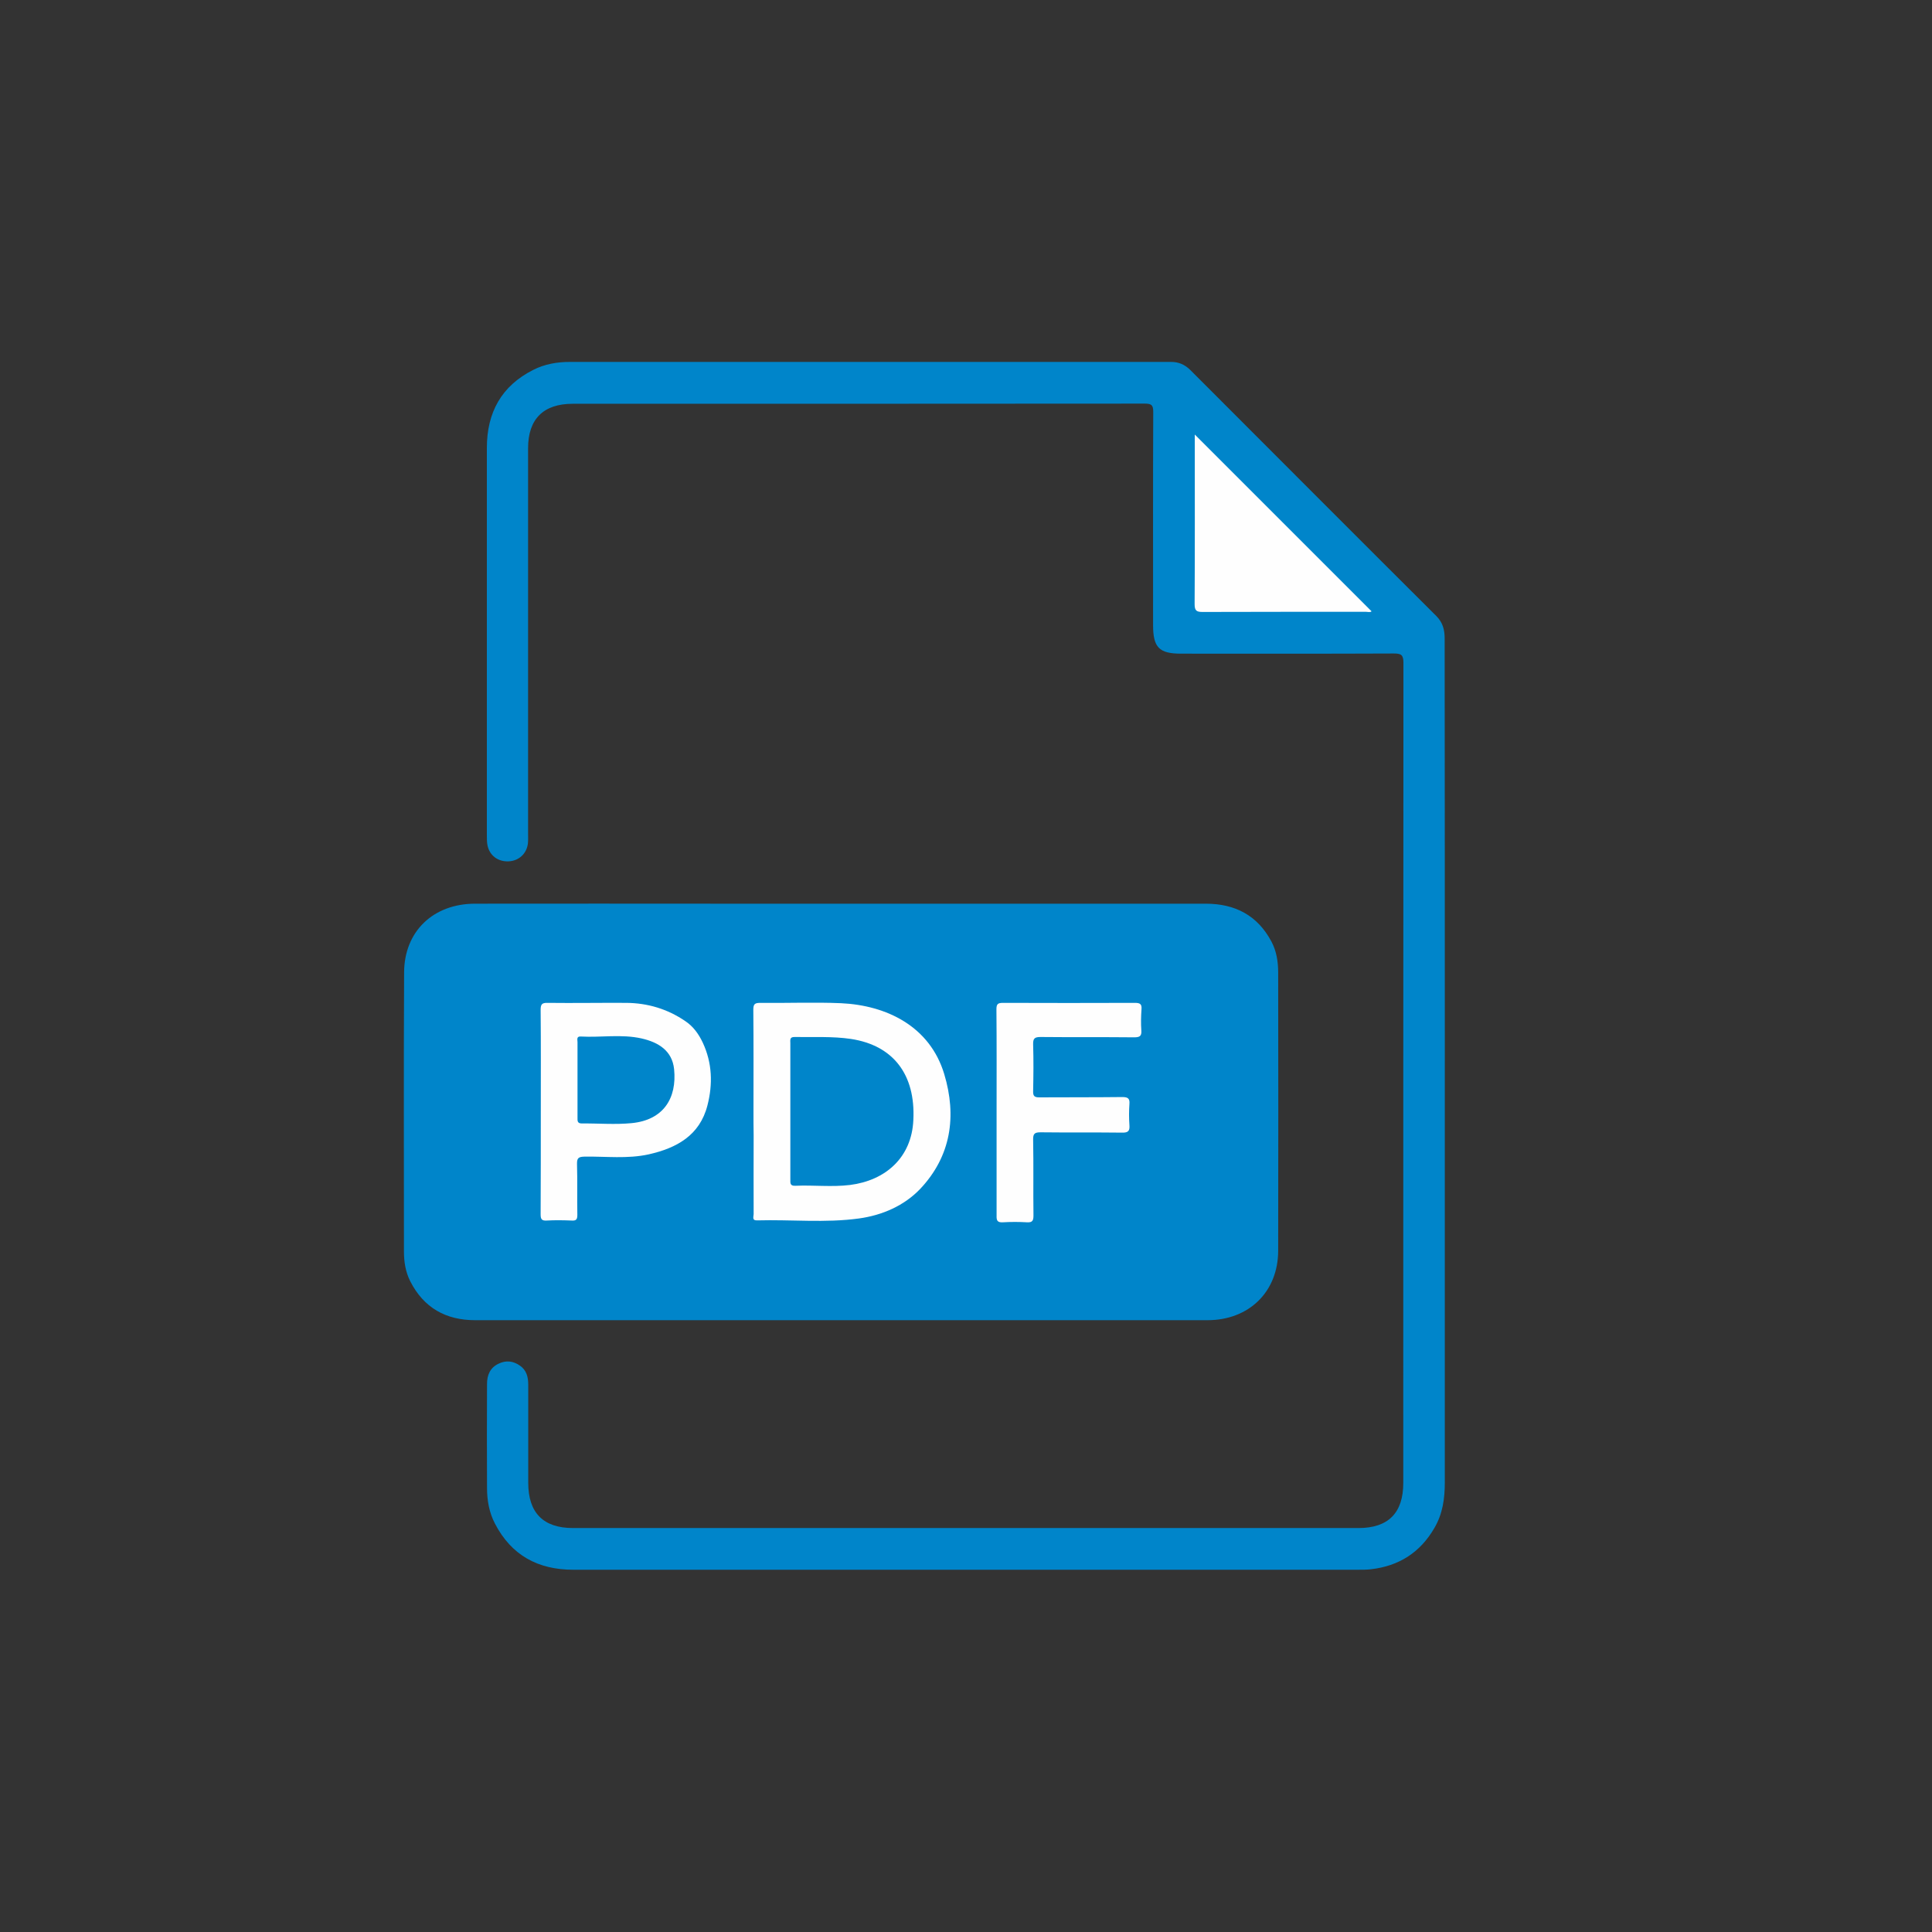
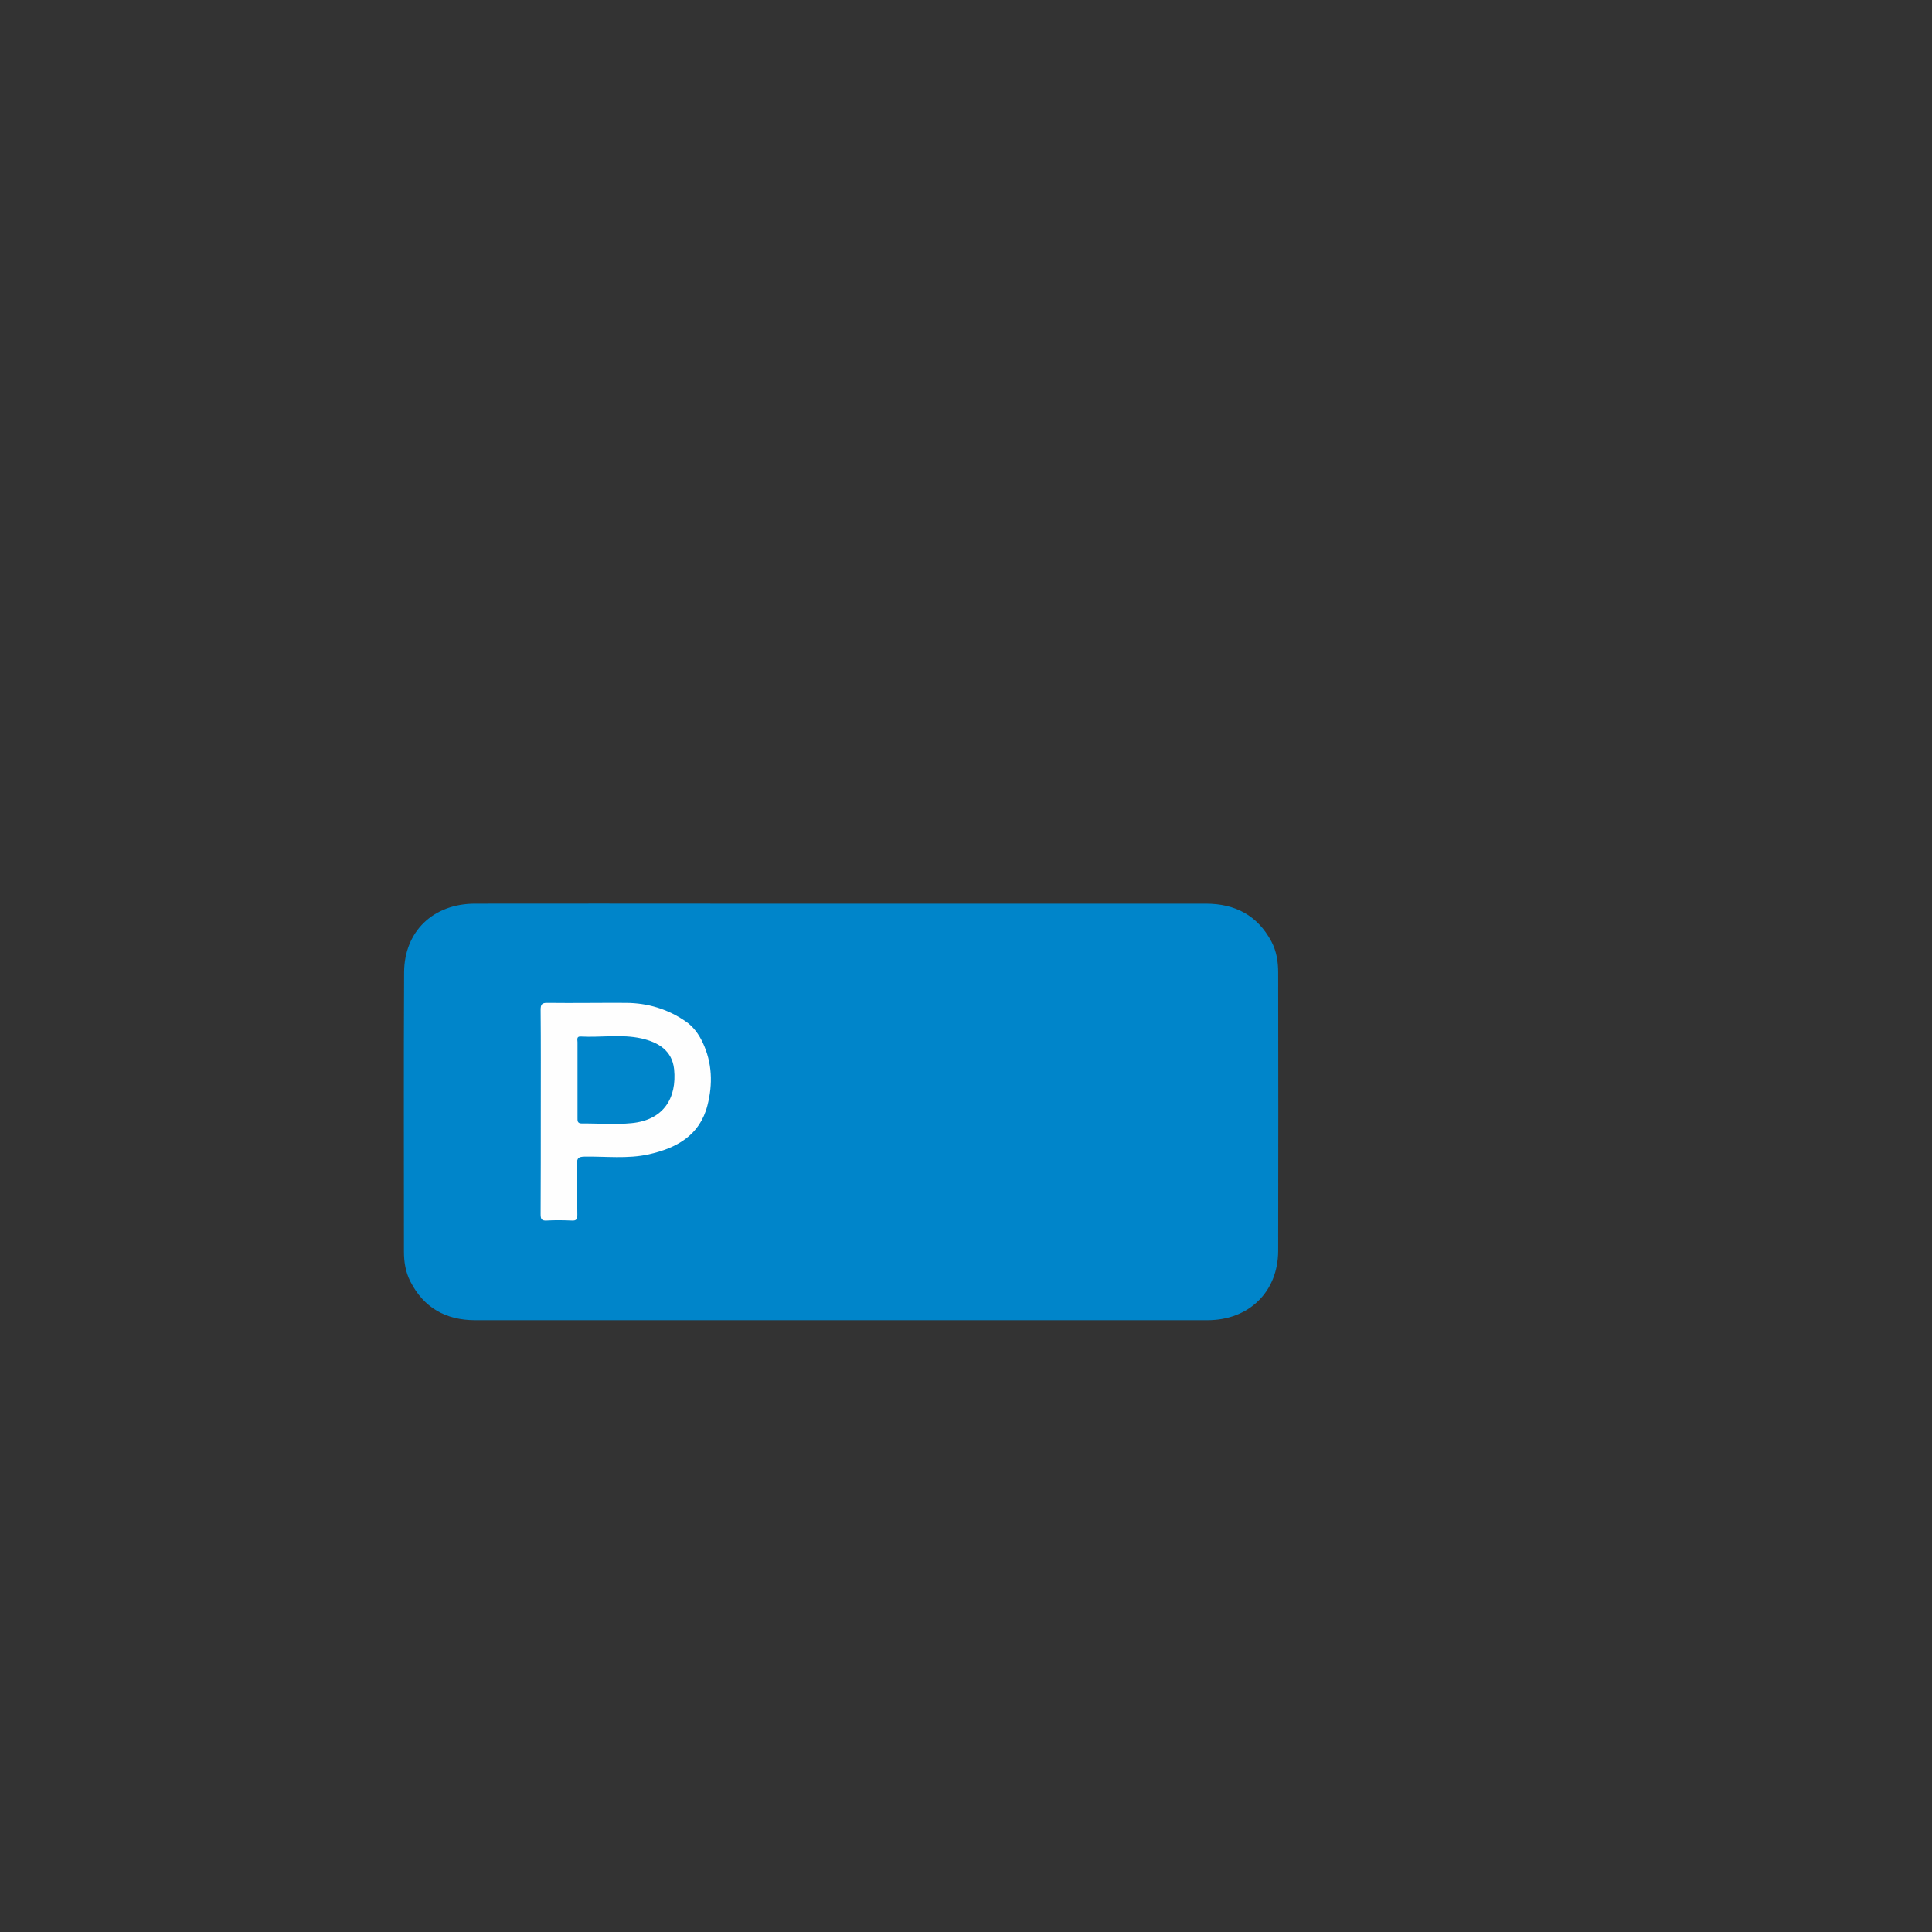
<svg xmlns="http://www.w3.org/2000/svg" version="1.1" id="Layer_1" x="0px" y="0px" viewBox="0 0 1200 1200" style="enable-background:new 0 0 1200 1200;" xml:space="preserve">
  <rect x="0" y="0" width="1200" height="1200" fill="#333333" stroke="none" />
  <style type="text/css">
	.st0{fill:#0085CA;}
	.st1{fill:#FEFEFE;}
</style>
  <g id="Layer_2_1_">
    <g id="Layer_1-2">
      <g>
        <path class="st0" d="M522.1,820c-75.6,0-151.3,0-226.9,0c-18.3,0-32-7.7-40.4-24.2c-2.9-5.8-3.9-12-3.9-18.4     c0-57.8-0.2-115.6,0.1-173.4c0.1-25.5,18.1-42.7,44.1-42.7c51.3-0.1,102.6,0,153.9,0c100,0,199.9,0,299.9,0     c18.2,0,32.1,7.2,40.8,23.5c3.2,6,4.2,12.6,4.2,19.3c0.1,57.6,0.1,115.3,0,172.9c-0.1,25.4-18.2,43-43.9,43     C674,820,598.1,820,522.1,820z" />
-         <path class="st0" d="M897.4,659.4c0,87.1,0,174.3,0,261.4c0,9.9-1.3,19.5-6.5,28.3c-8.8,15.2-22,23.6-39.4,25.6     c-2.6,0.3-5.3,0.3-8,0.3c-162.5,0-324.9,0-487.4,0c-22,0-38.5-9-48.7-28.7c-3.6-6.9-4.9-14.5-4.9-22.2c-0.1-21.5-0.1-43,0-64.5     c0-5.5,1.9-10.1,7.2-12.6c4.6-2.2,9.1-1.7,13.2,1.2c4.1,2.8,5.2,7,5.2,11.8c0,20.3,0,40.7,0,61c0,18.6,9.3,28.1,27.8,28.1     c162.6,0,325.3,0,487.9,0c18.5,0,27.8-9.4,27.8-28c0-169.8,0-339.6,0.1-509.4c0-5.1-1.5-5.8-6.1-5.8c-44,0.2-88,0.1-132,0.1     c-13.6,0-17.4-3.8-17.4-17.7c0-44.2-0.1-88.3,0.1-132.5c0-4.2-1.1-5.1-5.2-5.1c-118.5,0.1-236.9,0.1-355.4,0.1     c-18.2,0-27.7,9.5-27.7,27.6c0,79.8,0,159.6,0,239.4c0,2,0.1,4-0.1,6c-0.7,6.4-5.6,10.9-12,11.2c-6.6,0.3-11.8-3.6-13.1-9.9     c-0.4-1.9-0.4-4-0.4-6c0-80.3,0-160.6,0-240.9c0-21.9,9-38.5,28.9-48.5c7.1-3.6,14.8-4.9,22.7-4.9c124.5,0,248.9,0,373.4,0     c4.8,0,8.6,1.7,12,5.1c50.9,50.9,101.7,101.9,152.7,152.7c4,4,5.2,8.5,5.2,13.9C897.4,484.1,897.4,571.8,897.4,659.4z" />
-         <path class="st1" d="M468,690.2c0-21,0.1-42-0.1-63c0-3.6,0.9-4.3,4.4-4.3c16.7,0.2,33.3-0.5,50,0.2     c28.4,1.3,55.3,14.4,64.2,44.1c7.8,26,4.3,50.8-14.9,71.2c-10,10.5-23.6,16.4-38,18.4c-21,2.9-42.2,0.6-63.4,1.2     c-3.3,0.1-2.1-2.4-2.1-3.9c-0.1-16.3,0-32.6,0-49C468,700.2,468,695.2,468,690.2z" />
        <path class="st1" d="M335.9,690.2c0-21,0.1-41.9-0.1-62.9c0-3.4,0.7-4.5,4.3-4.4c16.3,0.2,32.6-0.1,48.9,0     c13.3,0.1,25.6,3.8,36.6,11.3c5,3.3,8.4,8.1,10.9,13.4c5.9,12.6,6.3,25.8,2.9,39c-4.8,18.7-19.2,26.5-36.5,30.4     c-13.2,2.9-26.5,1.2-39.8,1.4c-3.6,0.1-4.8,0.7-4.7,4.6c0.3,10.5,0,21,0.2,31.5c0,2.8-0.6,3.8-3.5,3.6c-5.1-0.2-10.3-0.3-15.5,0     c-3.2,0.2-3.8-0.9-3.8-3.9C335.9,732.9,335.9,711.5,335.9,690.2z" />
-         <path class="st1" d="M619,691c0-21.3,0.1-42.7-0.1-64c0-3.2,0.7-4.1,4-4.1c27.3,0.1,54.6,0.1,82,0c3.2,0,4.4,0.7,4.1,4.1     c-0.3,4.3-0.4,8.7-0.1,13c0.3,3.7-1.2,4.3-4.5,4.3c-19.3-0.2-38.7,0-58-0.2c-3.7,0-4.8,0.8-4.7,4.6c0.3,9.7,0.2,19.3,0,29     c-0.1,3.1,0.8,3.9,3.9,3.9c17.2-0.1,34.3,0,51.5-0.2c3.5,0,4.7,0.9,4.4,4.4c-0.3,4.3-0.3,8.7,0,13c0.3,3.7-0.8,4.8-4.6,4.7     c-16.8-0.2-33.7,0-50.5-0.2c-3.6,0-4.8,0.7-4.7,4.6c0.3,15.7,0,31.3,0.2,47c0,3.1-0.5,4.5-4,4.3c-5-0.3-10-0.3-15,0     c-3.5,0.2-4-1.2-3.9-4.2C619,733.7,619,712.3,619,691z" />
-         <path class="st1" d="M742.1,269.9c36.9,36.9,73.3,73.3,109.8,109.8c-0.9,0.8-2.3,0.3-3.5,0.3c-33.8,0-67.6,0-101.4,0.1     c-3.7,0-5-0.7-5-4.8c0.2-34,0.1-67.9,0.1-101.9C742.1,272.3,742.1,271.2,742.1,269.9z" />
        <path class="st0" d="M490.9,690c0-14,0-28,0-42c0-1.9-0.6-4,2.7-3.9c11.7,0.2,23.4-0.5,34.9,1.2c26.4,4,40.2,22.2,38.8,50.3     C566.3,719,550,733.2,528,736c-11.3,1.4-22.6,0-33.9,0.5c-3.5,0.2-3.2-1.7-3.2-4C490.9,718.4,490.9,704.2,490.9,690z" />
        <path class="st0" d="M358.7,670.8c0-7.8,0-15.6,0-23.5c0-1.4-0.8-3.7,2-3.5c12.6,0.7,25.3-1.6,37.8,1.2     c10.5,2.4,19,7.6,20.2,19.1c1.8,18-6.6,31.6-26.4,33.5c-10.2,1-20.6,0.1-30.9,0.2c-2.9,0-2.7-1.7-2.7-3.6     C358.7,686.5,358.7,678.7,358.7,670.8z" />
      </g>
    </g>
  </g>
</svg>